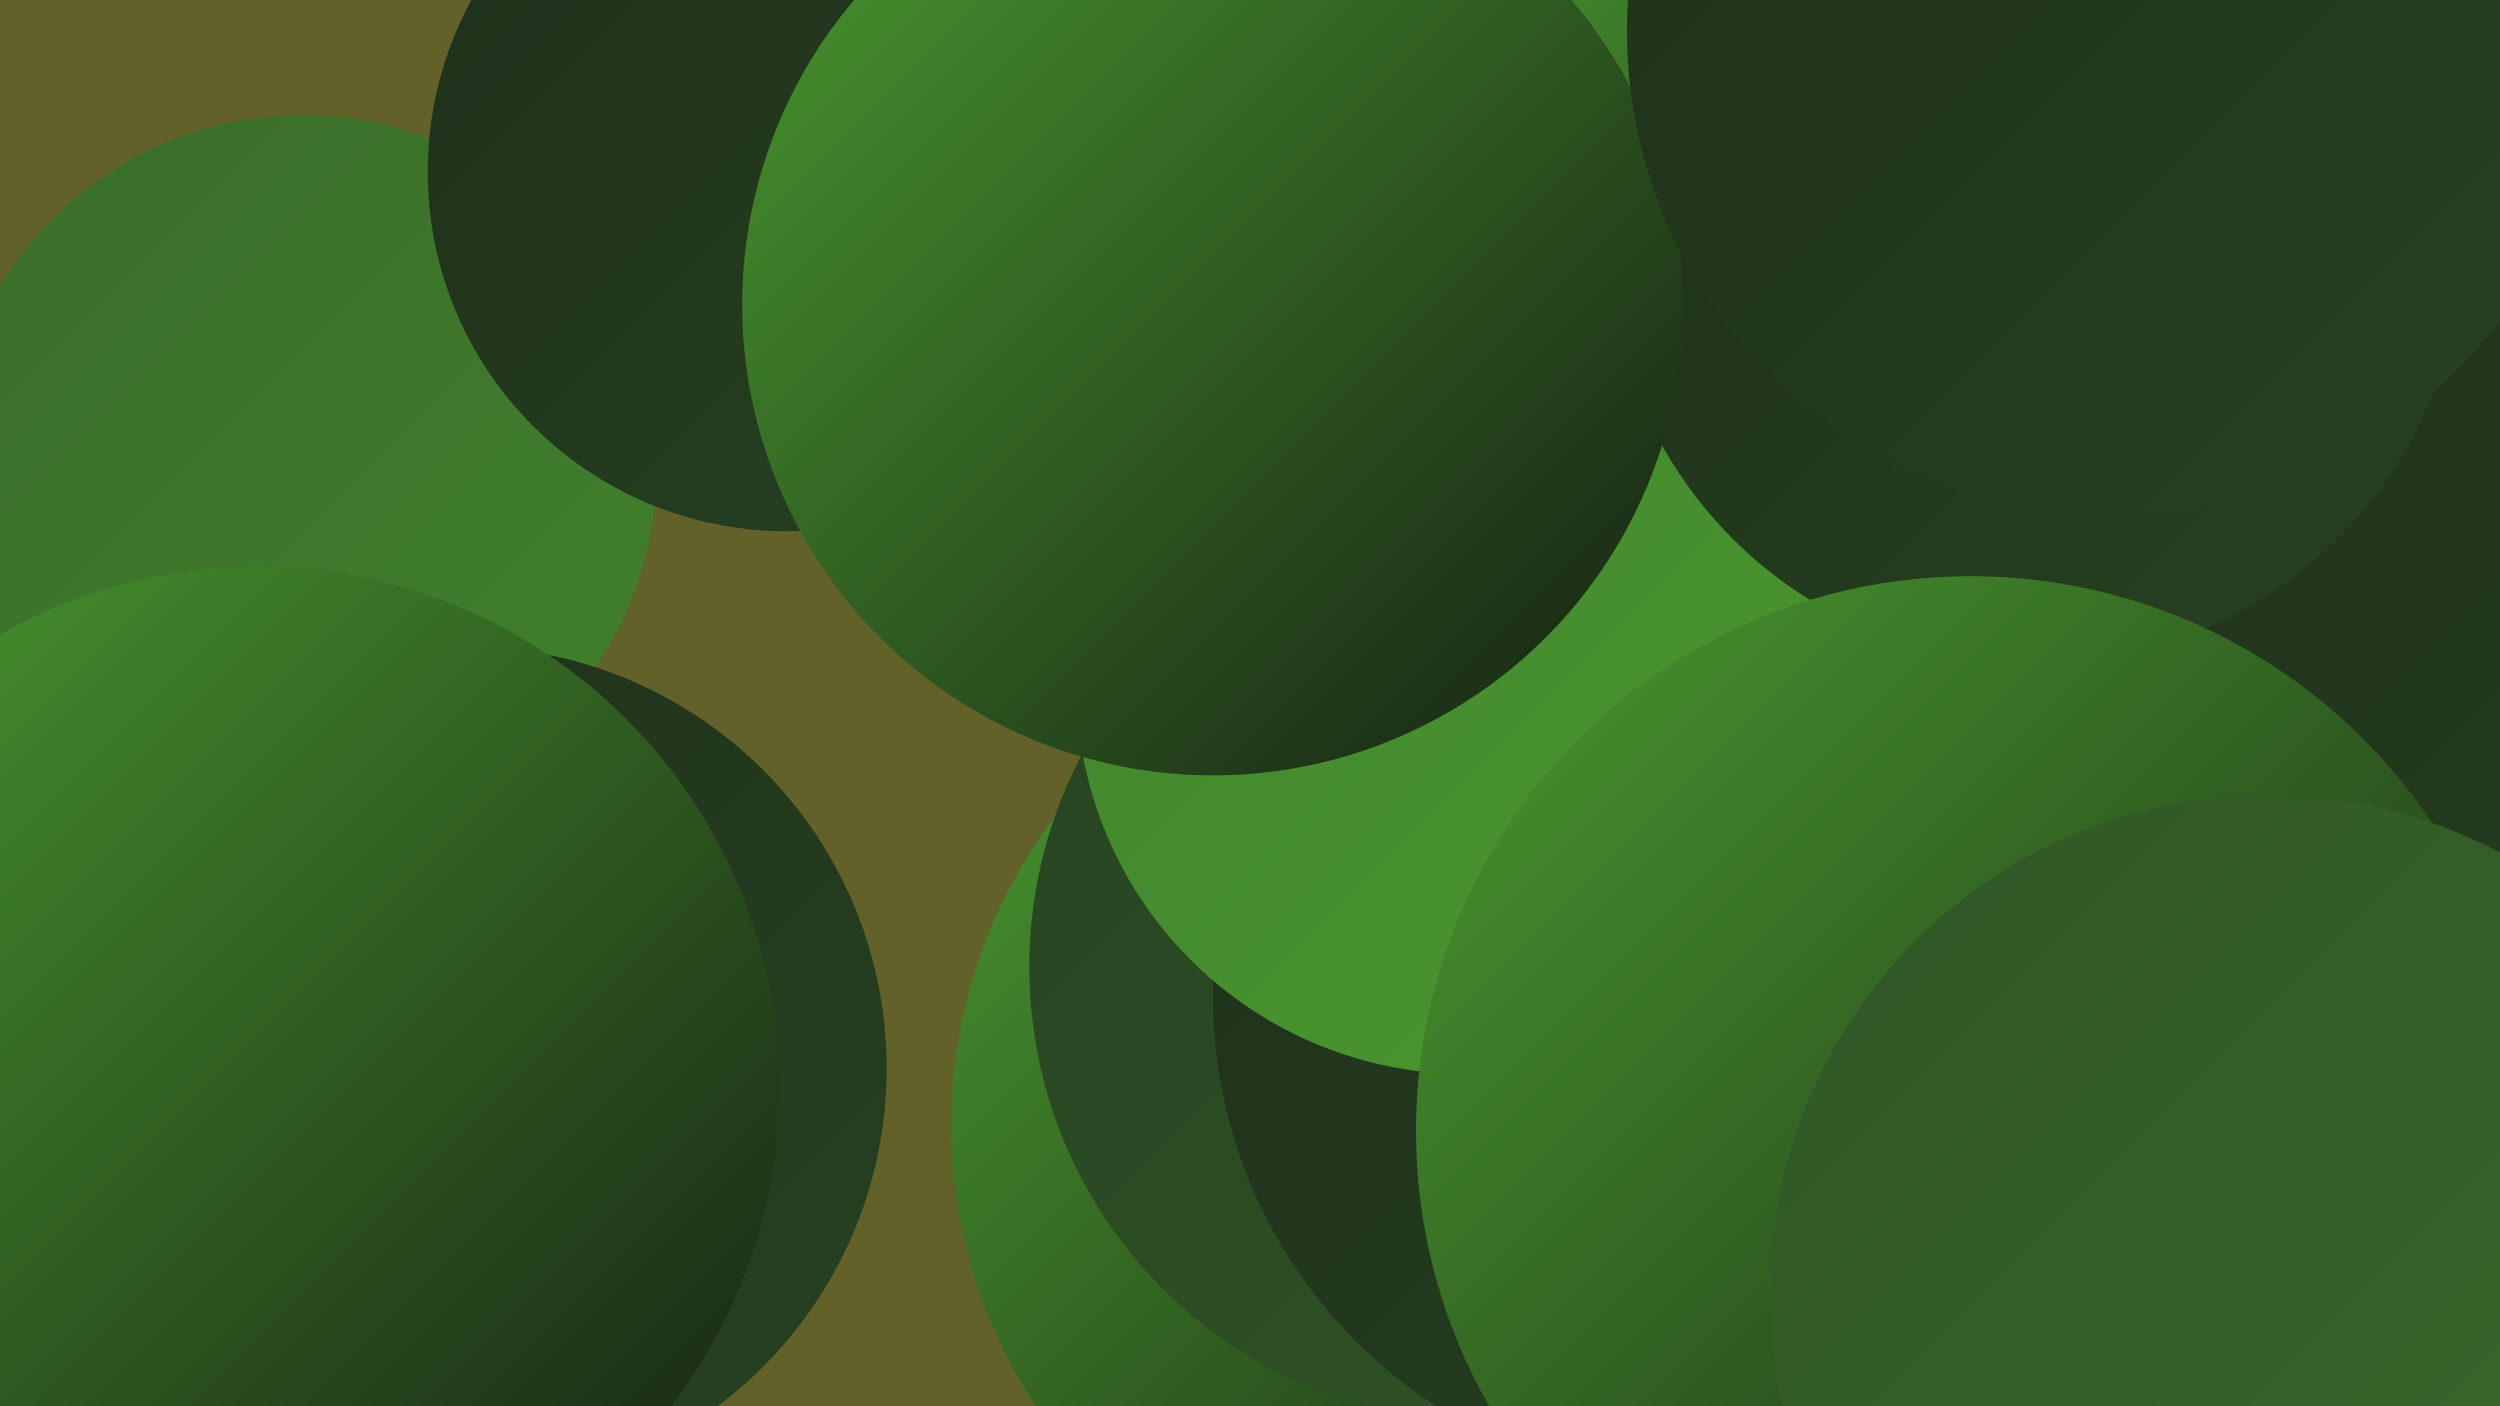
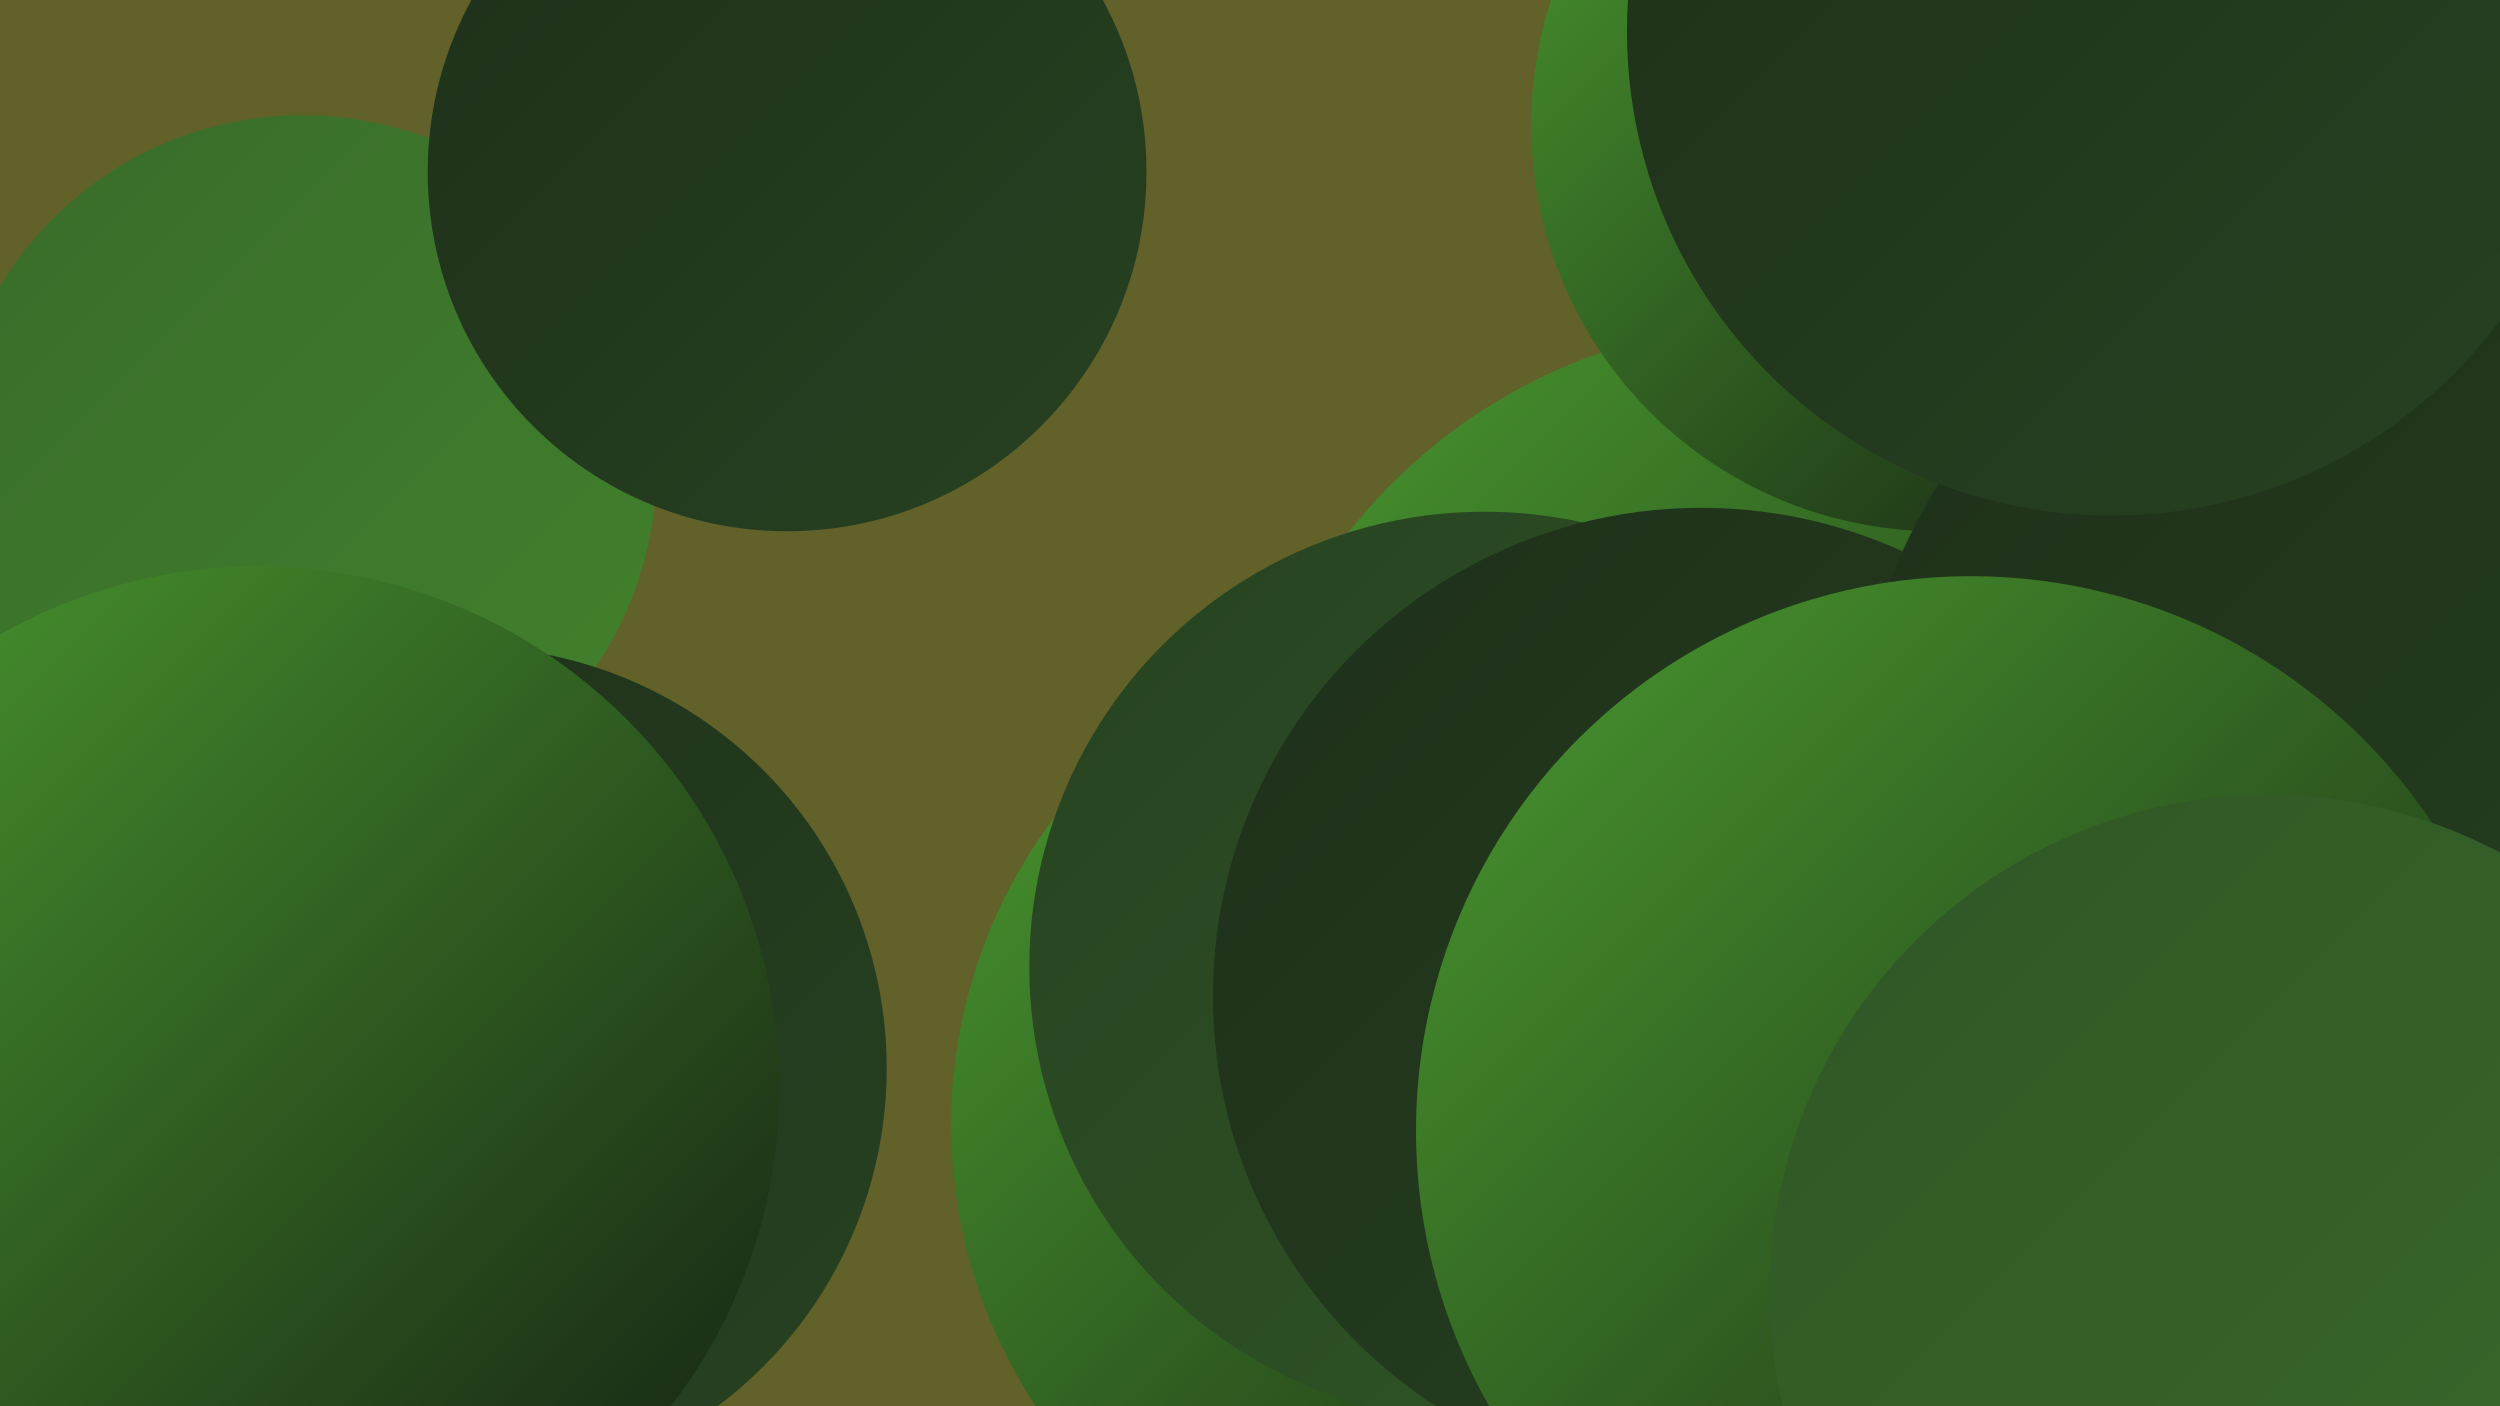
<svg xmlns="http://www.w3.org/2000/svg" width="1280" height="720">
  <defs>
    <linearGradient id="grad0" x1="0%" y1="0%" x2="100%" y2="100%">
      <stop offset="0%" style="stop-color:#141e12;stop-opacity:1" />
      <stop offset="100%" style="stop-color:#1e2f1a;stop-opacity:1" />
    </linearGradient>
    <linearGradient id="grad1" x1="0%" y1="0%" x2="100%" y2="100%">
      <stop offset="0%" style="stop-color:#1e2f1a;stop-opacity:1" />
      <stop offset="100%" style="stop-color:#274221;stop-opacity:1" />
    </linearGradient>
    <linearGradient id="grad2" x1="0%" y1="0%" x2="100%" y2="100%">
      <stop offset="0%" style="stop-color:#274221;stop-opacity:1" />
      <stop offset="100%" style="stop-color:#305626;stop-opacity:1" />
    </linearGradient>
    <linearGradient id="grad3" x1="0%" y1="0%" x2="100%" y2="100%">
      <stop offset="0%" style="stop-color:#305626;stop-opacity:1" />
      <stop offset="100%" style="stop-color:#396b2a;stop-opacity:1" />
    </linearGradient>
    <linearGradient id="grad4" x1="0%" y1="0%" x2="100%" y2="100%">
      <stop offset="0%" style="stop-color:#396b2a;stop-opacity:1" />
      <stop offset="100%" style="stop-color:#41822d;stop-opacity:1" />
    </linearGradient>
    <linearGradient id="grad5" x1="0%" y1="0%" x2="100%" y2="100%">
      <stop offset="0%" style="stop-color:#41822d;stop-opacity:1" />
      <stop offset="100%" style="stop-color:#4a9a2f;stop-opacity:1" />
    </linearGradient>
    <linearGradient id="grad6" x1="0%" y1="0%" x2="100%" y2="100%">
      <stop offset="0%" style="stop-color:#4a9a2f;stop-opacity:1" />
      <stop offset="100%" style="stop-color:#141e12;stop-opacity:1" />
    </linearGradient>
  </defs>
  <rect width="1280" height="720" fill="#616129" />
  <circle cx="91" cy="443" r="226" fill="url(#grad0)" />
  <circle cx="912" cy="447" r="282" fill="url(#grad6)" />
  <circle cx="1265" cy="369" r="191" fill="url(#grad3)" />
  <circle cx="1040" cy="584" r="201" fill="url(#grad0)" />
  <circle cx="748" cy="576" r="261" fill="url(#grad6)" />
  <circle cx="992" cy="64" r="208" fill="url(#grad6)" />
  <circle cx="155" cy="240" r="181" fill="url(#grad4)" />
  <circle cx="968" cy="618" r="198" fill="url(#grad1)" />
  <circle cx="238" cy="547" r="216" fill="url(#grad1)" />
  <circle cx="760" cy="495" r="233" fill="url(#grad2)" />
  <circle cx="871" cy="510" r="250" fill="url(#grad1)" />
  <circle cx="403" cy="88" r="184" fill="url(#grad1)" />
-   <circle cx="751" cy="350" r="200" fill="url(#grad5)" />
  <circle cx="1233" cy="399" r="284" fill="url(#grad1)" />
-   <circle cx="1042" cy="121" r="219" fill="url(#grad1)" />
  <circle cx="1009" cy="579" r="284" fill="url(#grad6)" />
  <circle cx="132" cy="557" r="267" fill="url(#grad6)" />
-   <circle cx="621" cy="156" r="241" fill="url(#grad6)" />
  <circle cx="1161" cy="662" r="255" fill="url(#grad3)" />
  <circle cx="1081" cy="16" r="248" fill="url(#grad1)" />
</svg>